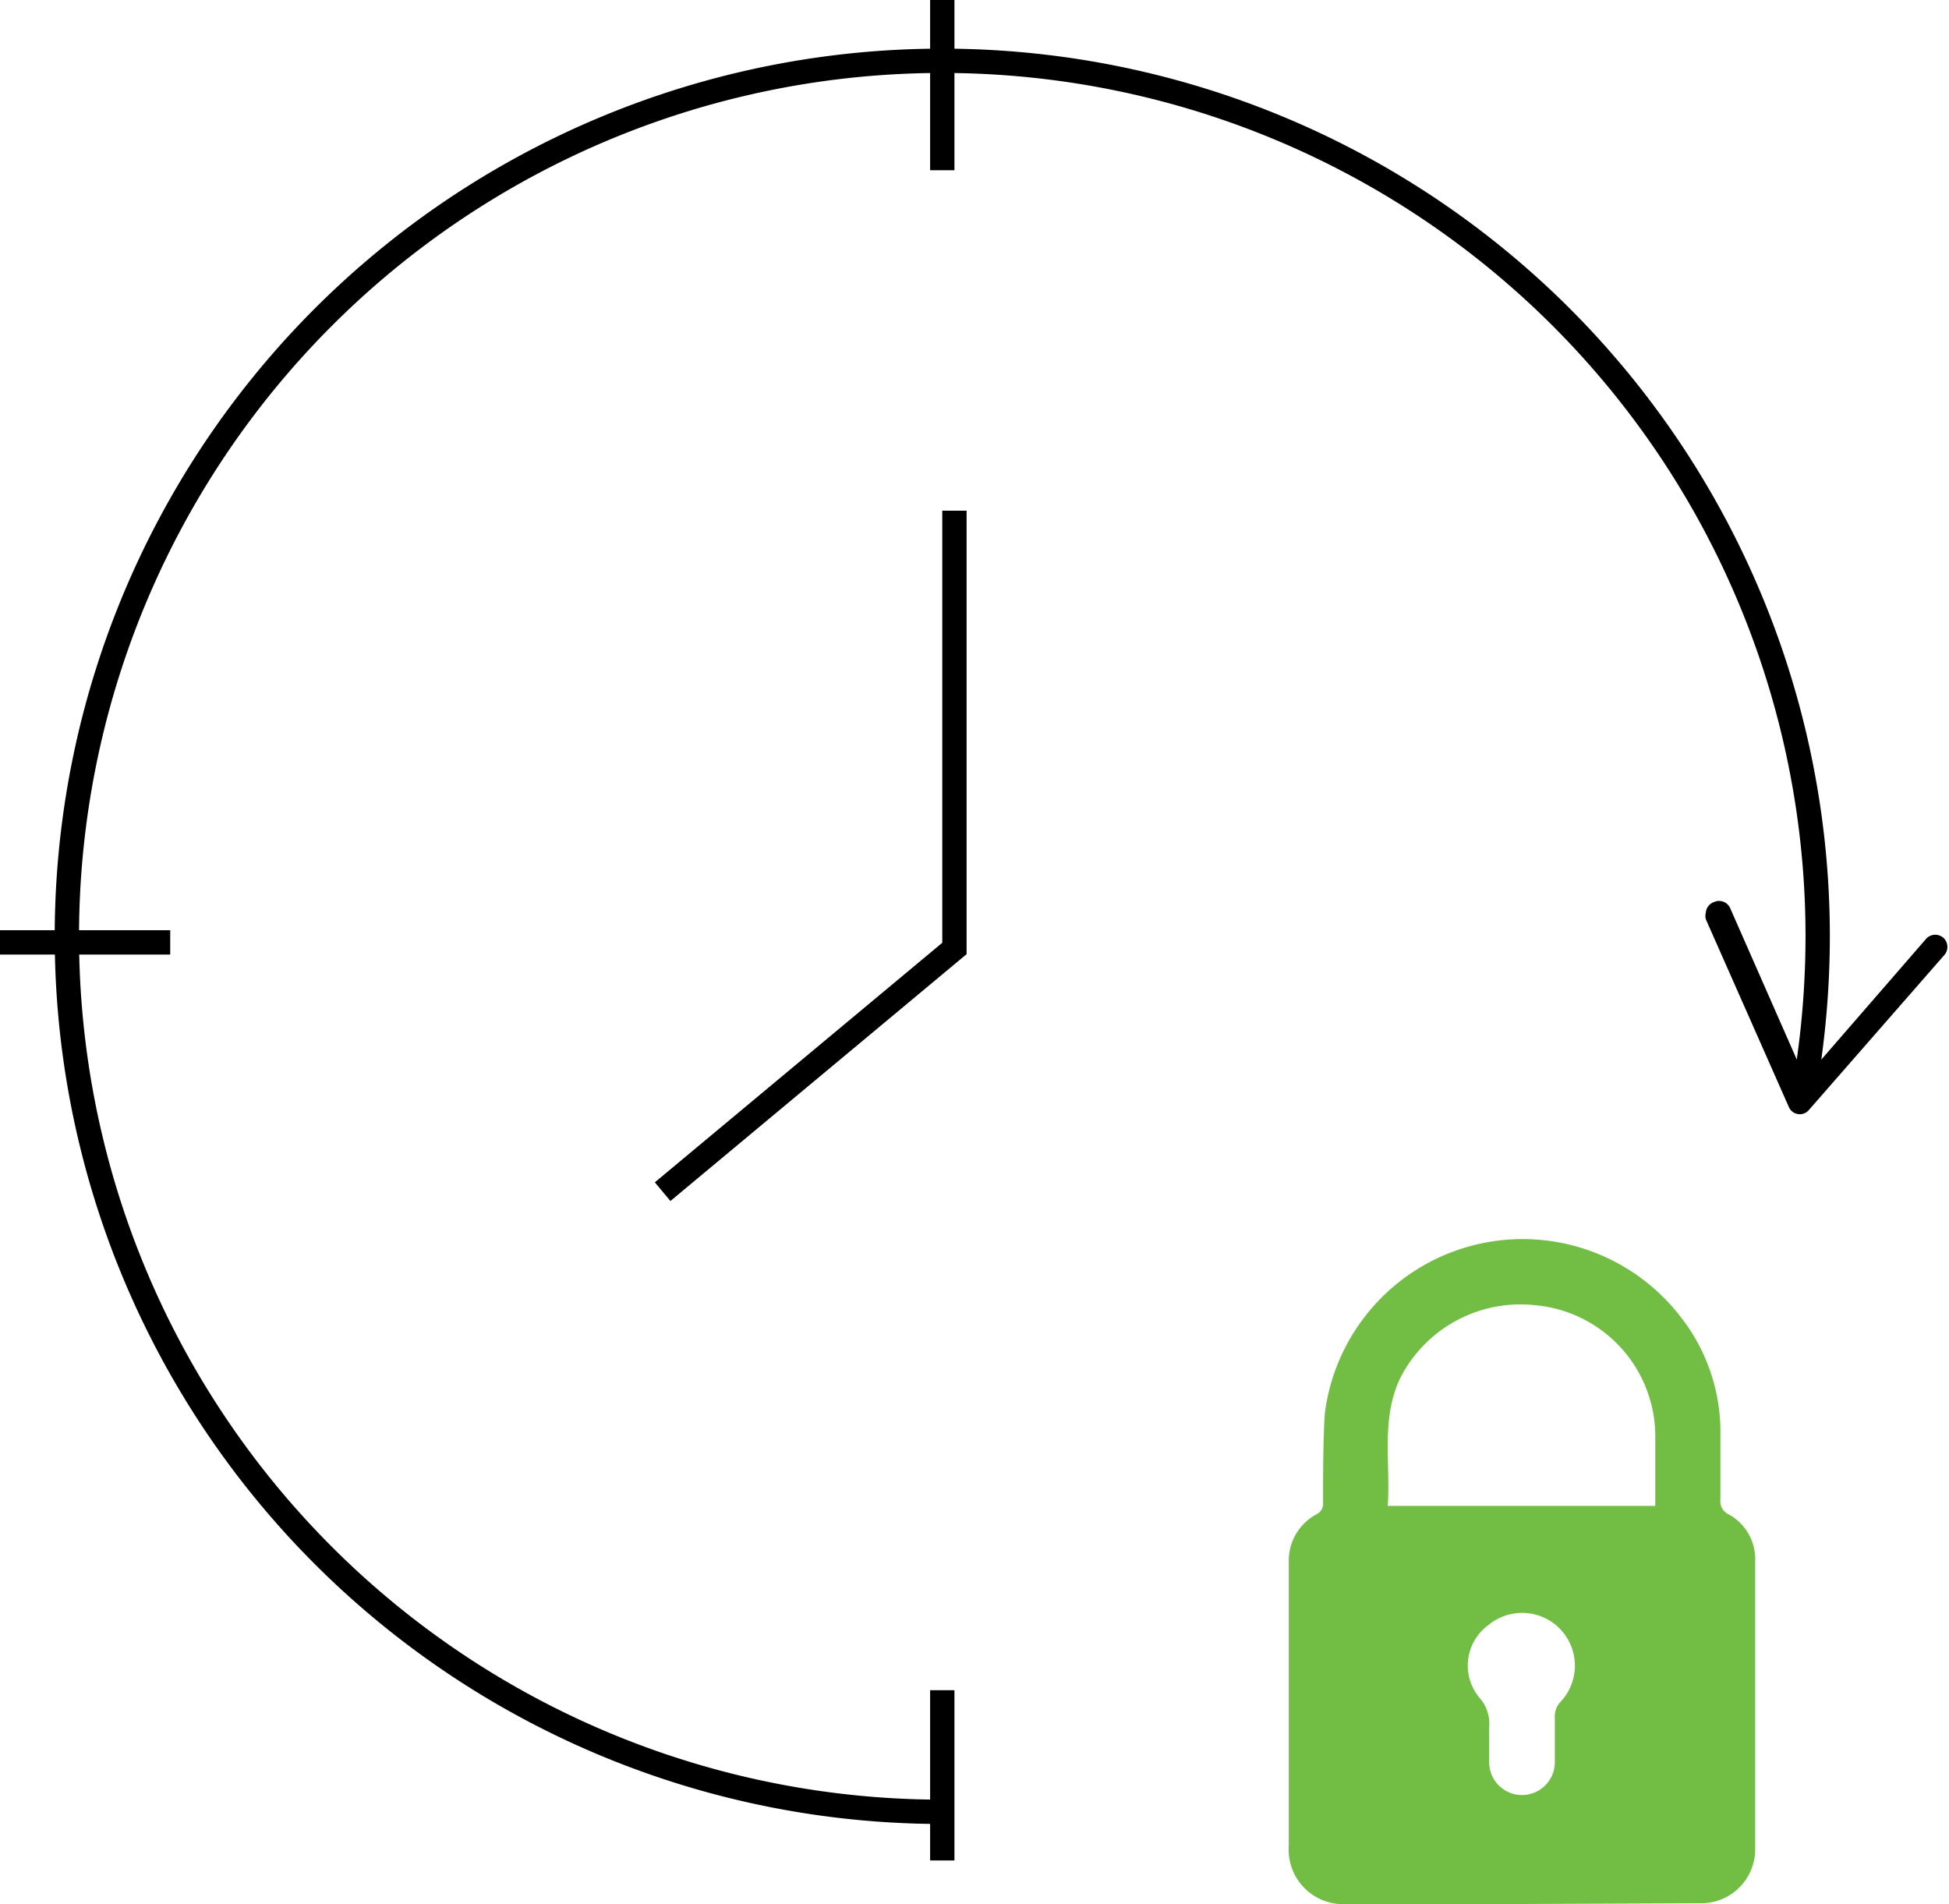
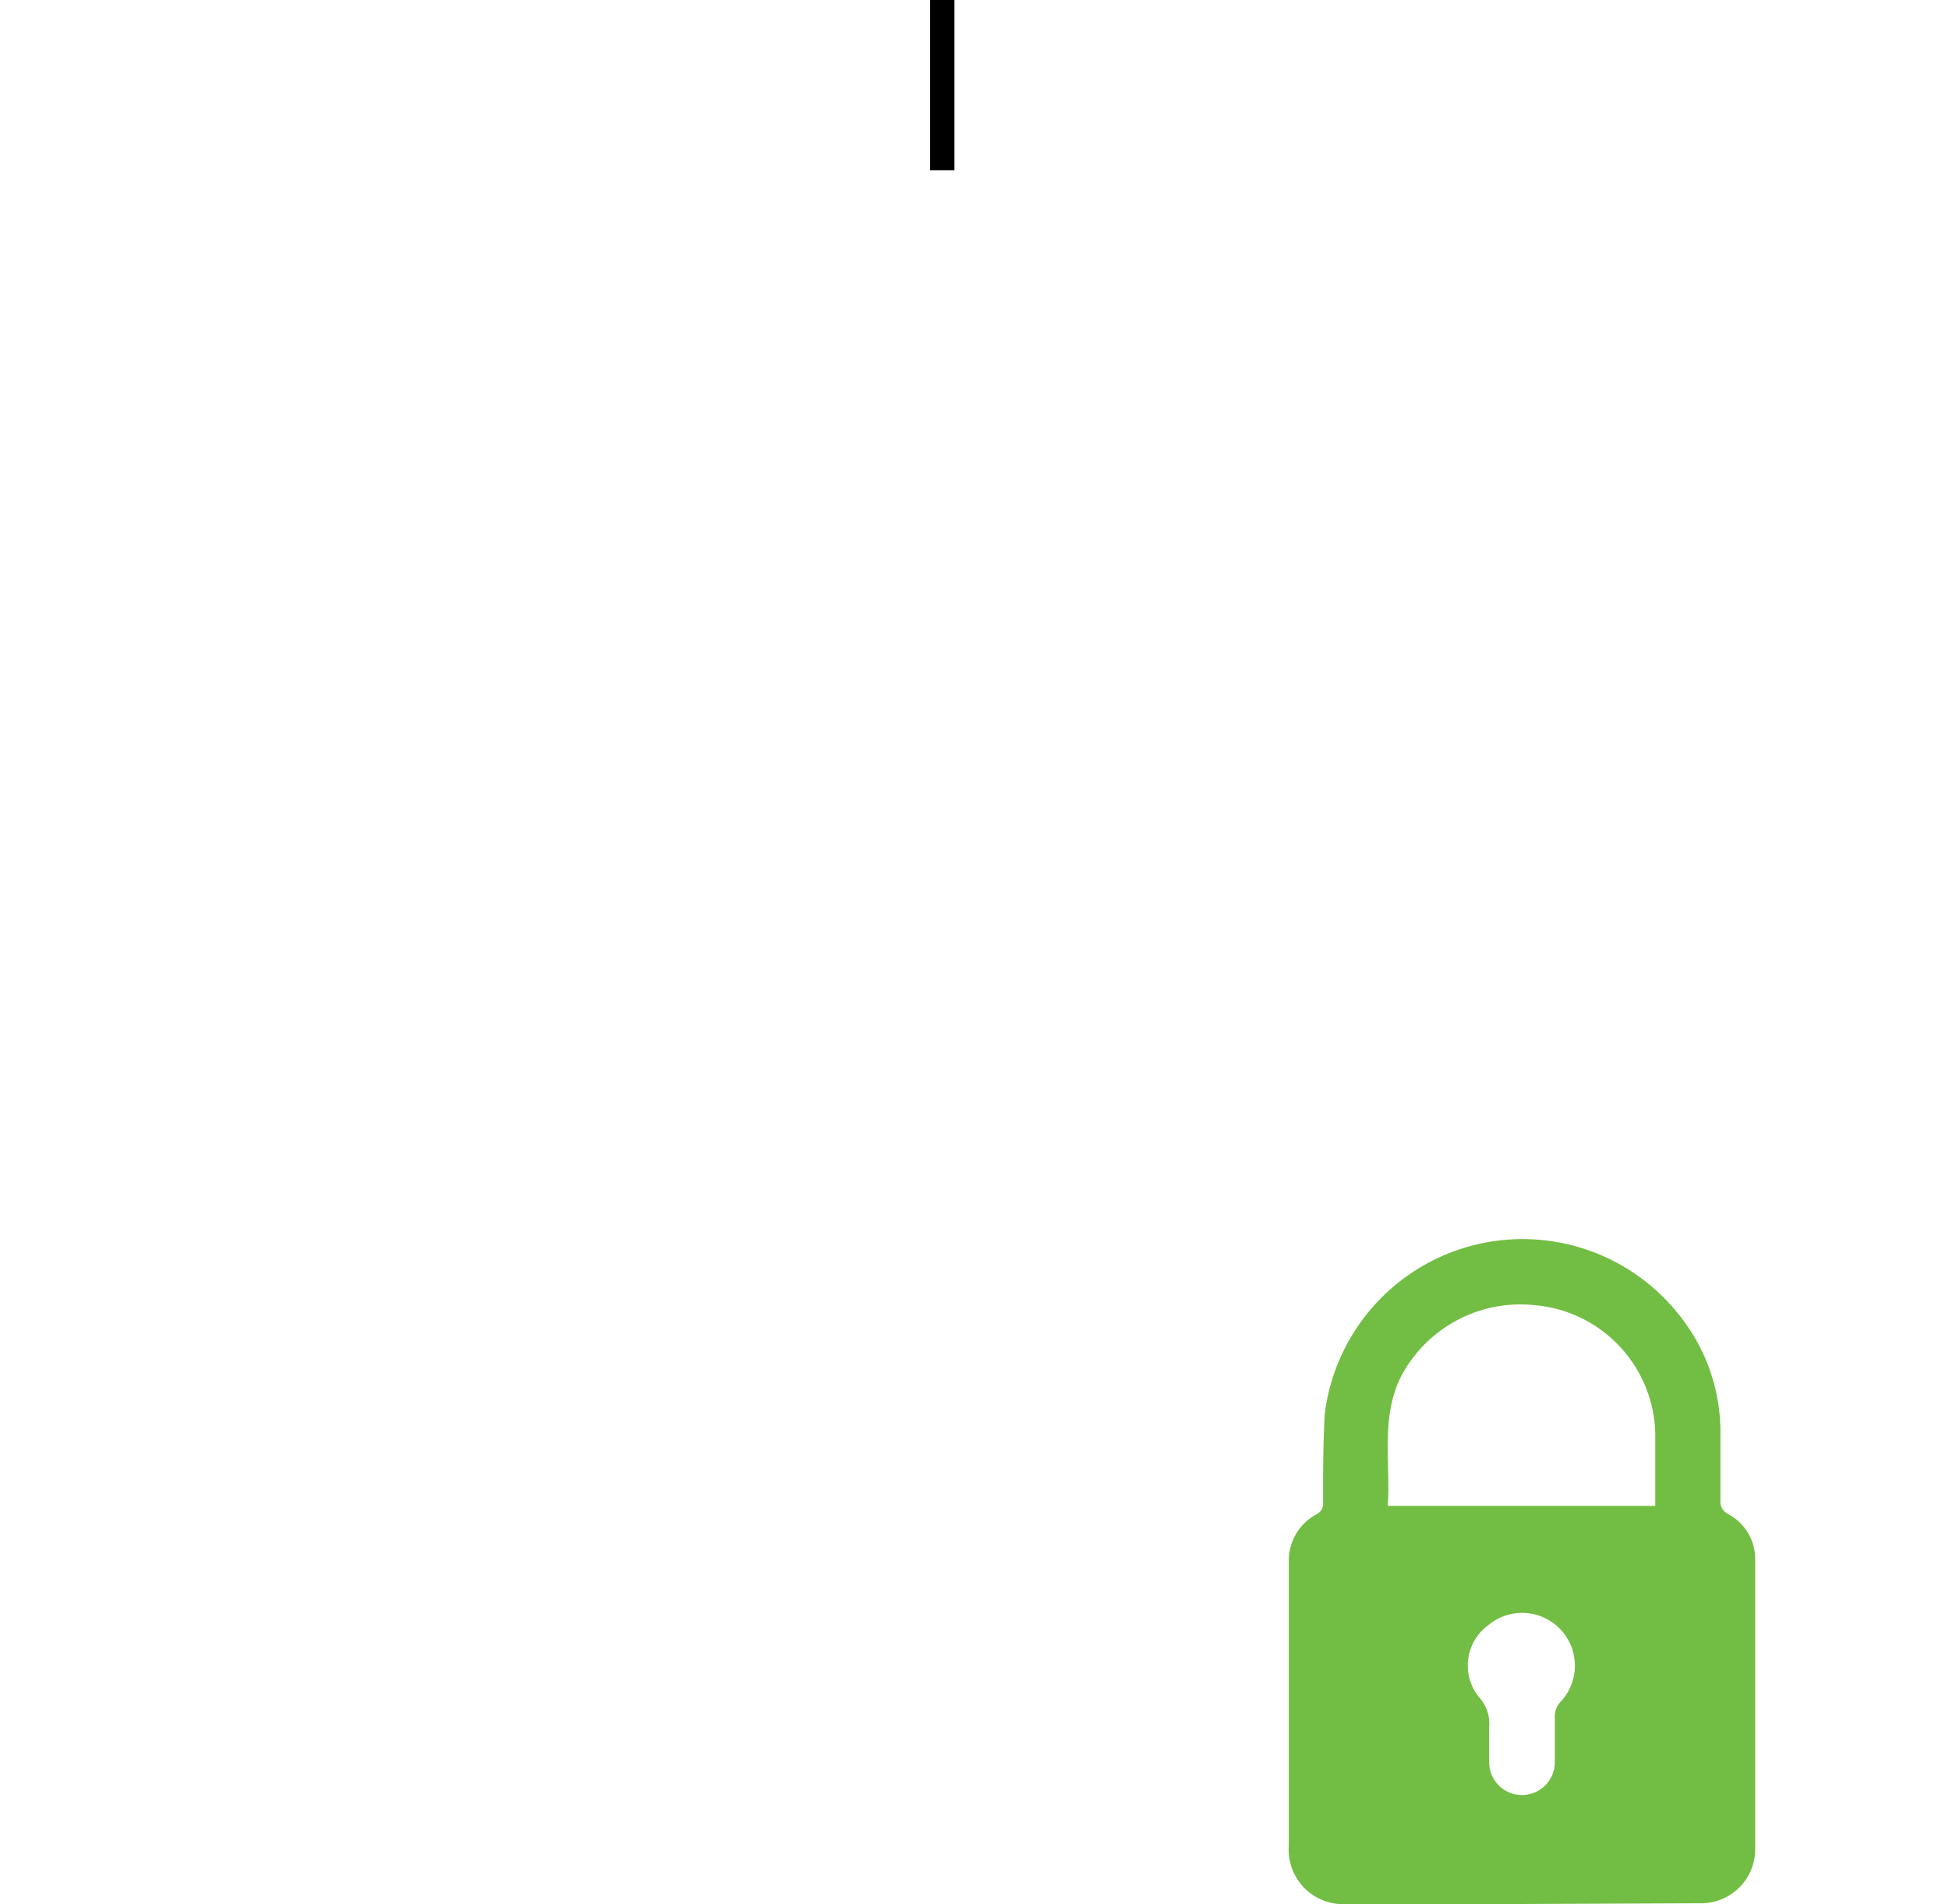
<svg xmlns="http://www.w3.org/2000/svg" viewBox="0 0 80.15 78.29">
  <defs>
    <style>.cls-1{fill:none;stroke:#000;stroke-miterlimit:10;}.cls-2{fill:#72be44;}</style>
  </defs>
  <title>4_1</title>
  <g id="Layer_2" data-name="Layer 2">
    <g id="Layer_2-2" data-name="Layer 2">
-       <polyline class="cls-1" points="39.25 21 39.25 39 27.25 49" />
-       <path class="cls-1" d="M38.75,74.5a36,36,0,1,1,36-36,36.74,36.74,0,0,1-.51,6.07" />
-       <path d="M70.49,37.09a.5.5,0,0,1,.66.25l3.08,7,5-5.76a.51.51,0,0,1,.71,0,.51.51,0,0,1,0,.71l-5.55,6.35a.49.49,0,0,1-.83-.13l-3.41-7.71a.55.55,0,0,1,0-.28A.5.5,0,0,1,70.49,37.09Z" />
      <path class="cls-2" d="M62.59,78.29H55.42A2.24,2.24,0,0,1,53,75.89c0-3.11,0-6.21,0-9.32,0-.78,0-1.57,0-2.35a2.16,2.16,0,0,1,1.13-1.95.49.49,0,0,0,.28-.5c0-1.21,0-2.43.07-3.64a8.2,8.2,0,0,1,14.62-4A7.68,7.68,0,0,1,70.75,59c0,.89,0,1.77,0,2.66a.59.59,0,0,0,.34.61,2.09,2.09,0,0,1,1.09,1.88c0,4,0,7.95,0,11.92a2.22,2.22,0,0,1-2.25,2.19ZM57.07,61.92h11c0-.93,0-1.83,0-2.73a5.42,5.42,0,0,0-4.93-5.52,5.55,5.55,0,0,0-5.56,3C56.78,58.36,57.19,60.15,57.07,61.92Zm4.17,9.59h0v.95a1.35,1.35,0,1,0,2.7,0q0-.9,0-1.8a.9.9,0,0,1,.27-.72,2.17,2.17,0,0,0-3-3.12,2.06,2.06,0,0,0-.36,3A1.59,1.59,0,0,1,61.24,71C61.23,71.2,61.24,71.36,61.24,71.51Z" />
-       <line class="cls-1" x1="38.75" y1="69.5" x2="38.75" y2="76.5" />
      <line class="cls-1" x1="38.75" x2="38.75" y2="7" />
-       <line class="cls-1" x1="7" y1="38.75" y2="38.75" />
    </g>
  </g>
</svg>